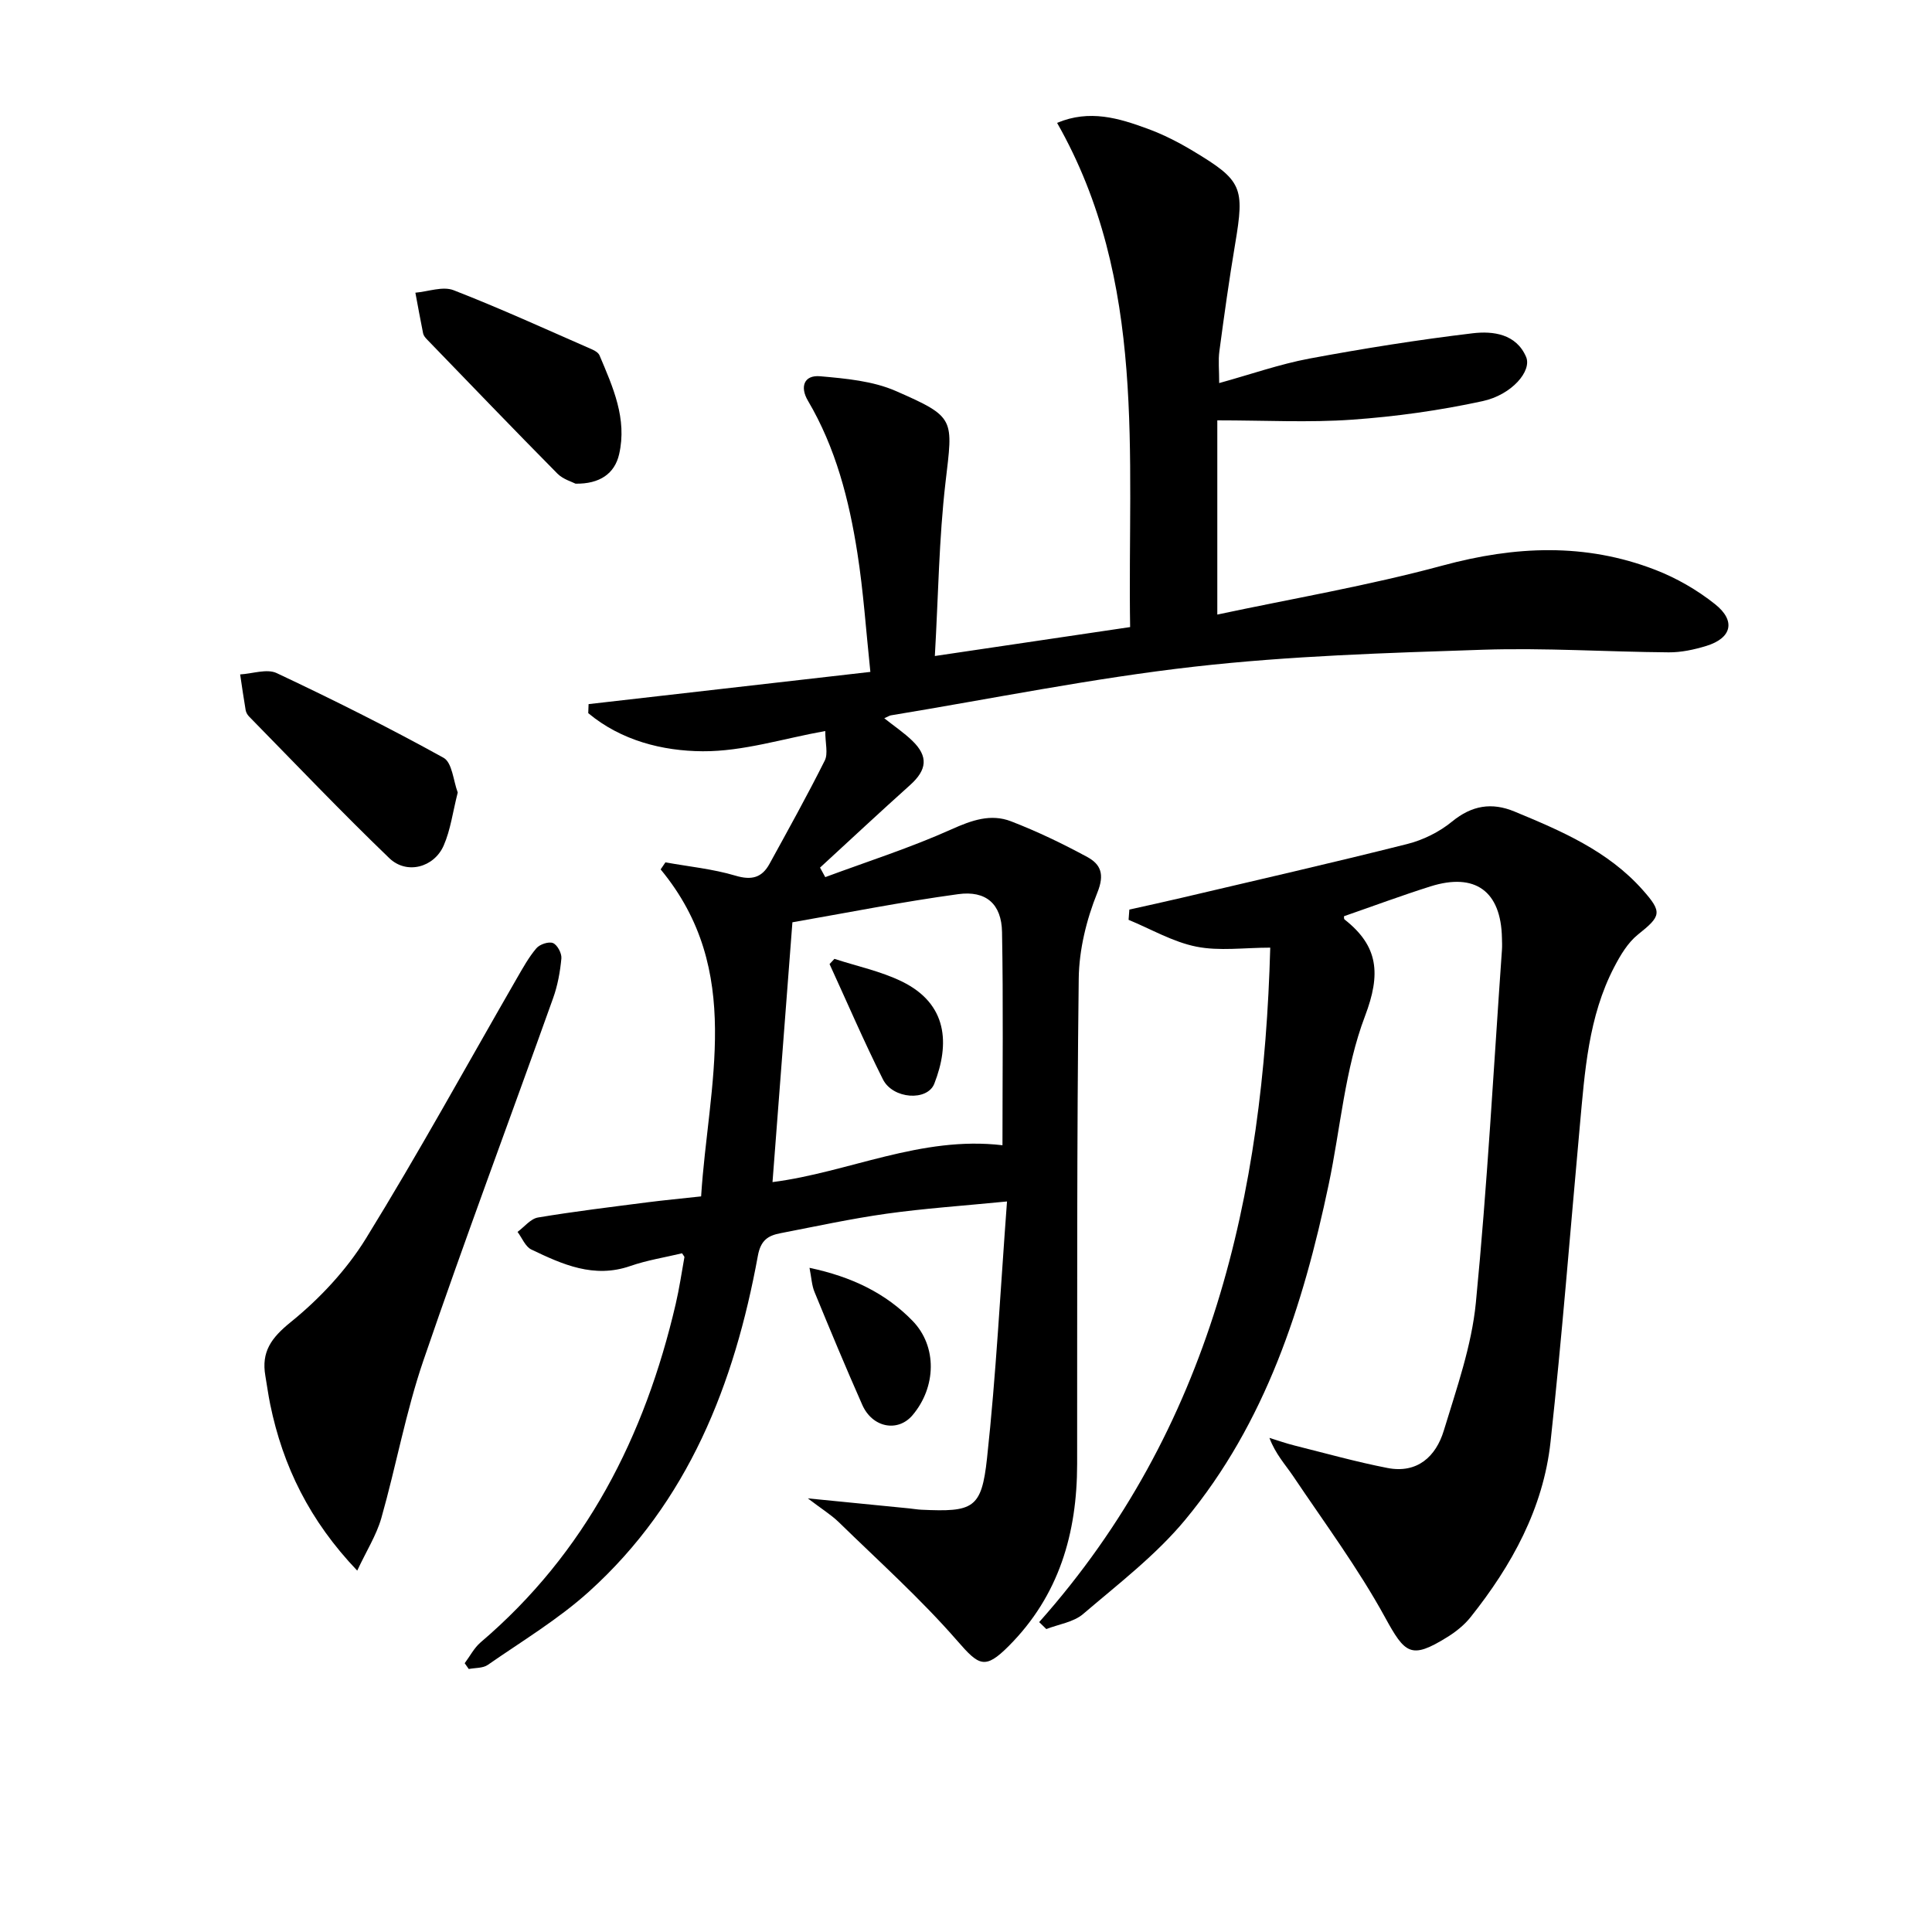
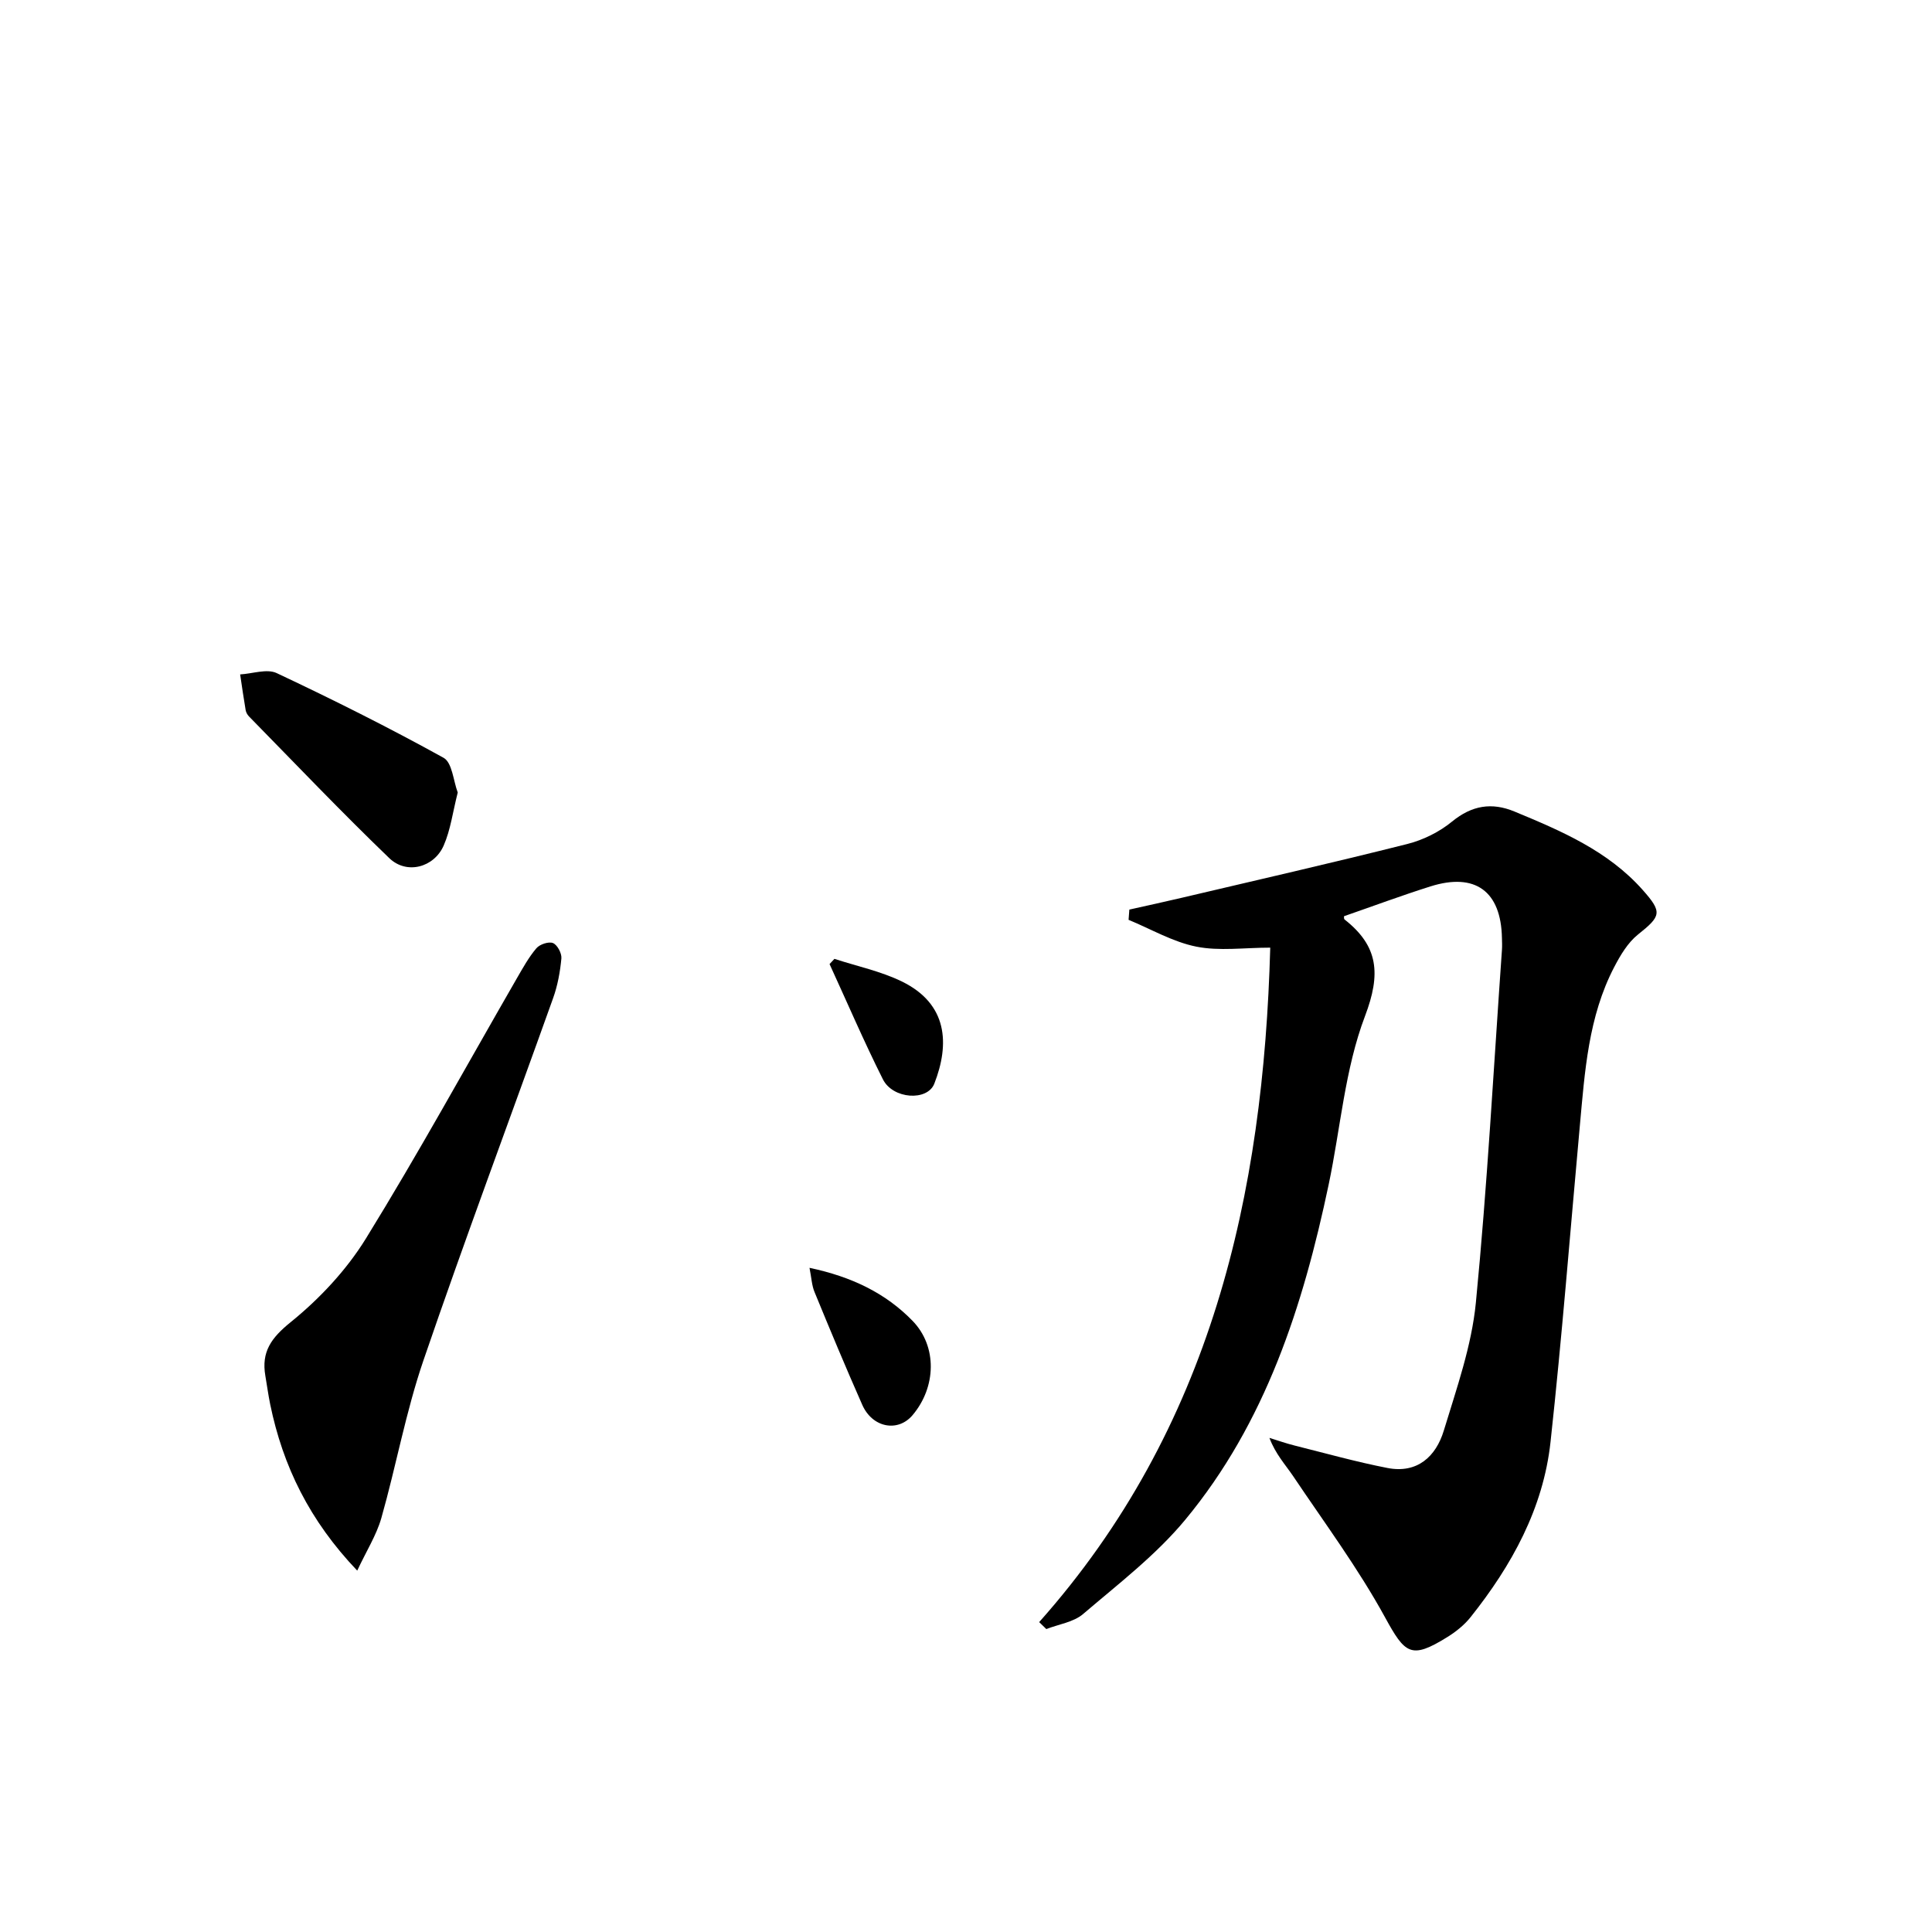
<svg xmlns="http://www.w3.org/2000/svg" enable-background="new 0 0 400 400" viewBox="0 0 400 400">
-   <path d="m167.25 310.22c7.95.79 14.48 1.43 21.01 2.08.82.08 1.64.23 2.47.27 10.77.5 12.49-.21 13.62-10.63 1.88-17.3 2.76-34.72 4.14-53.19-9.25.91-17.12 1.44-24.91 2.53-7.39 1.04-14.7 2.63-22.03 4.05-2.52.49-4.05 1.43-4.64 4.66-4.86 26.55-14.4 50.96-34.96 69.53-6.37 5.75-13.88 10.26-20.96 15.18-1.02.71-2.62.59-3.94.85-.28-.4-.56-.8-.84-1.2 1.09-1.45 1.95-3.17 3.3-4.32 21.78-18.55 33.99-42.61 40.38-70.02.75-3.21 1.23-6.48 1.81-9.73.02-.12-.16-.27-.49-.8-3.48.84-7.22 1.42-10.73 2.64-7.52 2.61-14.02-.33-20.47-3.42-1.25-.6-1.92-2.4-2.86-3.65 1.41-1.03 2.7-2.72 4.24-2.98 7.53-1.26 15.12-2.17 22.7-3.15 3.44-.44 6.89-.76 11.07-1.22 1.46-23.18 8.99-46.7-8.38-67.7.33-.49.66-.97.99-1.46 4.85.88 9.82 1.36 14.51 2.76 3.35 1 5.47.41 7.04-2.45 3.89-7.09 7.82-14.16 11.44-21.39.72-1.45.1-3.57.1-6.11-8.62 1.54-17 4.24-25.37 4.19-8.34-.05-16.9-2.22-23.7-7.89.02-.62.04-1.25.07-1.87 19.1-2.18 38.2-4.37 58.34-6.67-.91-8.63-1.44-16.68-2.69-24.62-1.72-11.01-4.48-21.77-10.24-31.53-1.68-2.84-.84-5.36 2.54-5.06 5.3.47 10.92.97 15.7 3.07 12.41 5.43 11.78 5.72 10.25 18.88-1.36 11.67-1.49 23.49-2.21 35.97 13.92-2.06 26.81-3.97 40.43-5.99-.57-35.61 3.58-71.53-15.12-104.39 6.74-2.83 12.8-.97 18.73 1.21 3.26 1.19 6.42 2.81 9.4 4.6 10.23 6.14 10.71 7.51 8.73 19.28-1.24 7.37-2.27 14.77-3.26 22.18-.26 1.91-.04 3.88-.04 6.6 6.59-1.82 12.54-3.92 18.67-5.07 11.21-2.09 22.5-3.89 33.82-5.24 4.19-.5 9.01.12 11.05 4.89 1.24 2.9-2.94 7.85-9 9.16-8.88 1.93-17.97 3.2-27.04 3.84-8.93.63-17.95.14-27.89.14v40.21c15.34-3.27 31.21-5.97 46.68-10.16 14.96-4.05 29.5-4.71 43.98.89 4.41 1.7 8.71 4.18 12.41 7.13 4.34 3.46 3.42 7.02-1.82 8.63-2.51.77-5.2 1.35-7.8 1.33-12.82-.1-25.65-.96-38.44-.54-19.92.66-39.92 1.26-59.7 3.5-21.08 2.38-41.95 6.64-62.91 10.09-.29.05-.56.25-1.35.6 2.07 1.64 4.08 2.99 5.79 4.64 3.38 3.26 3.07 6.04-.47 9.21-6.27 5.62-12.42 11.37-18.62 17.07.36.66.72 1.32 1.08 1.97 8.74-3.24 17.66-6.09 26.14-9.9 4.19-1.88 8.13-3.28 12.34-1.65 5.41 2.09 10.68 4.62 15.78 7.39 2.77 1.51 3.62 3.56 2.07 7.38-2.25 5.57-3.78 11.82-3.85 17.8-.41 33.49-.3 66.99-.33 100.48-.01 14.35-3.74 27.25-14.17 37.7-4.93 4.94-6.16 4.07-10.64-1.08-7.6-8.73-16.29-16.52-24.6-24.63-1.6-1.53-3.54-2.72-6.35-4.87zm-3.19-119.27c-1.41 18.45-2.76 36.05-4.12 53.79 15.73-2 30.73-9.63 47.61-7.63 0-14.92.18-29.53-.09-44.14-.1-5.79-3.29-8.65-9.11-7.84-11.63 1.59-23.15 3.88-34.29 5.82z" />
  <path d="m215.15 335.84c35.71-40.16 46.44-88.54 47.84-139.64-5.42 0-10.53.75-15.31-.21-4.85-.97-9.36-3.63-14.02-5.55.05-.71.11-1.41.16-2.12 3.55-.8 7.11-1.56 10.66-2.4 15.63-3.68 31.28-7.25 46.85-11.17 3.31-.83 6.68-2.5 9.31-4.66 4.1-3.35 8.21-4.02 12.92-2.07 9.7 4.02 19.35 8.13 26.54 16.23 4.12 4.64 3.82 5.41-.98 9.24-2.1 1.68-3.64 4.28-4.92 6.74-5.35 10.27-6.08 21.59-7.11 32.83-1.99 21.83-3.69 43.69-6.07 65.48-1.5 13.75-8.02 25.56-16.54 36.26-1.31 1.65-3.08 3.06-4.88 4.17-7.48 4.64-8.7 3.45-12.86-4.15-5.55-10.13-12.5-19.51-18.96-29.13-1.64-2.44-3.69-4.61-4.96-7.99 1.73.53 3.44 1.14 5.2 1.58 6.4 1.6 12.77 3.39 19.24 4.65 6.17 1.2 10.04-2.37 11.67-7.76 2.64-8.7 5.75-17.49 6.63-26.44 2.37-24.29 3.68-48.69 5.4-73.04.06-.83.02-1.67 0-2.5-.19-9.67-5.53-13.59-14.8-10.67-5.99 1.89-11.89 4.09-17.89 6.17.01.07-.07.54.11.68 7.02 5.52 7.55 11.26 4.23 20-4.18 11-5.07 23.24-7.53 34.91-5.29 25.09-13.04 49.27-29.68 69.36-6.07 7.33-13.86 13.29-21.16 19.53-1.98 1.69-5.05 2.11-7.61 3.11-.49-.48-.98-.96-1.48-1.44z" />
  <path d="m73.96 325.18c-9.87-10.34-15.39-21.63-18.02-34.43-.4-1.95-.66-3.93-1-5.89-.86-4.97 1.19-7.85 5.25-11.13 5.98-4.84 11.54-10.78 15.57-17.31 10.89-17.66 20.88-35.88 31.25-53.87 1.24-2.14 2.45-4.35 4.04-6.22.69-.82 2.55-1.44 3.44-1.08.9.37 1.83 2.12 1.74 3.17-.26 2.77-.77 5.6-1.71 8.22-8.94 25.02-18.26 49.9-26.86 75.04-3.64 10.63-5.64 21.82-8.72 32.66-1.02 3.53-3.08 6.77-4.98 10.84z" />
-   <path d="m119.16 100.14c-.71-.38-2.58-.9-3.76-2.09-9.08-9.18-18.02-18.5-27-27.78-.34-.35-.71-.79-.8-1.25-.57-2.8-1.07-5.61-1.6-8.42 2.65-.23 5.67-1.38 7.9-.52 9.7 3.77 19.18 8.11 28.72 12.28.58.25 1.29.69 1.51 1.23 2.76 6.54 5.75 13.09 4.05 20.47-.92 3.99-4 6.16-9.02 6.08z" />
  <path d="m94.77 164.08c-1.03 4.03-1.48 7.72-2.91 10.98-2 4.56-7.67 6.06-11.25 2.62-9.92-9.54-19.42-19.52-29.06-29.35-.33-.34-.61-.84-.69-1.3-.42-2.46-.77-4.93-1.14-7.4 2.55-.14 5.54-1.23 7.57-.27 11.68 5.5 23.24 11.28 34.54 17.53 1.8.99 2.03 4.79 2.94 7.19z" />
  <path d="m167.6 262.49c8.79 1.86 15.77 5.26 21.33 10.97 5.16 5.31 4.91 13.73.01 19.53-3.04 3.6-8.32 2.62-10.42-2.14-3.42-7.73-6.67-15.53-9.88-23.35-.57-1.36-.63-2.93-1.04-5.01z" />
  <path d="m172.76 198.52c4.67 1.53 9.58 2.55 13.95 4.68 9.54 4.65 9.93 12.96 6.73 21.16-1.44 3.68-8.58 3.21-10.64-.89-3.93-7.83-7.39-15.9-11.05-23.87.34-.36.68-.72 1.01-1.08z" />
</svg>